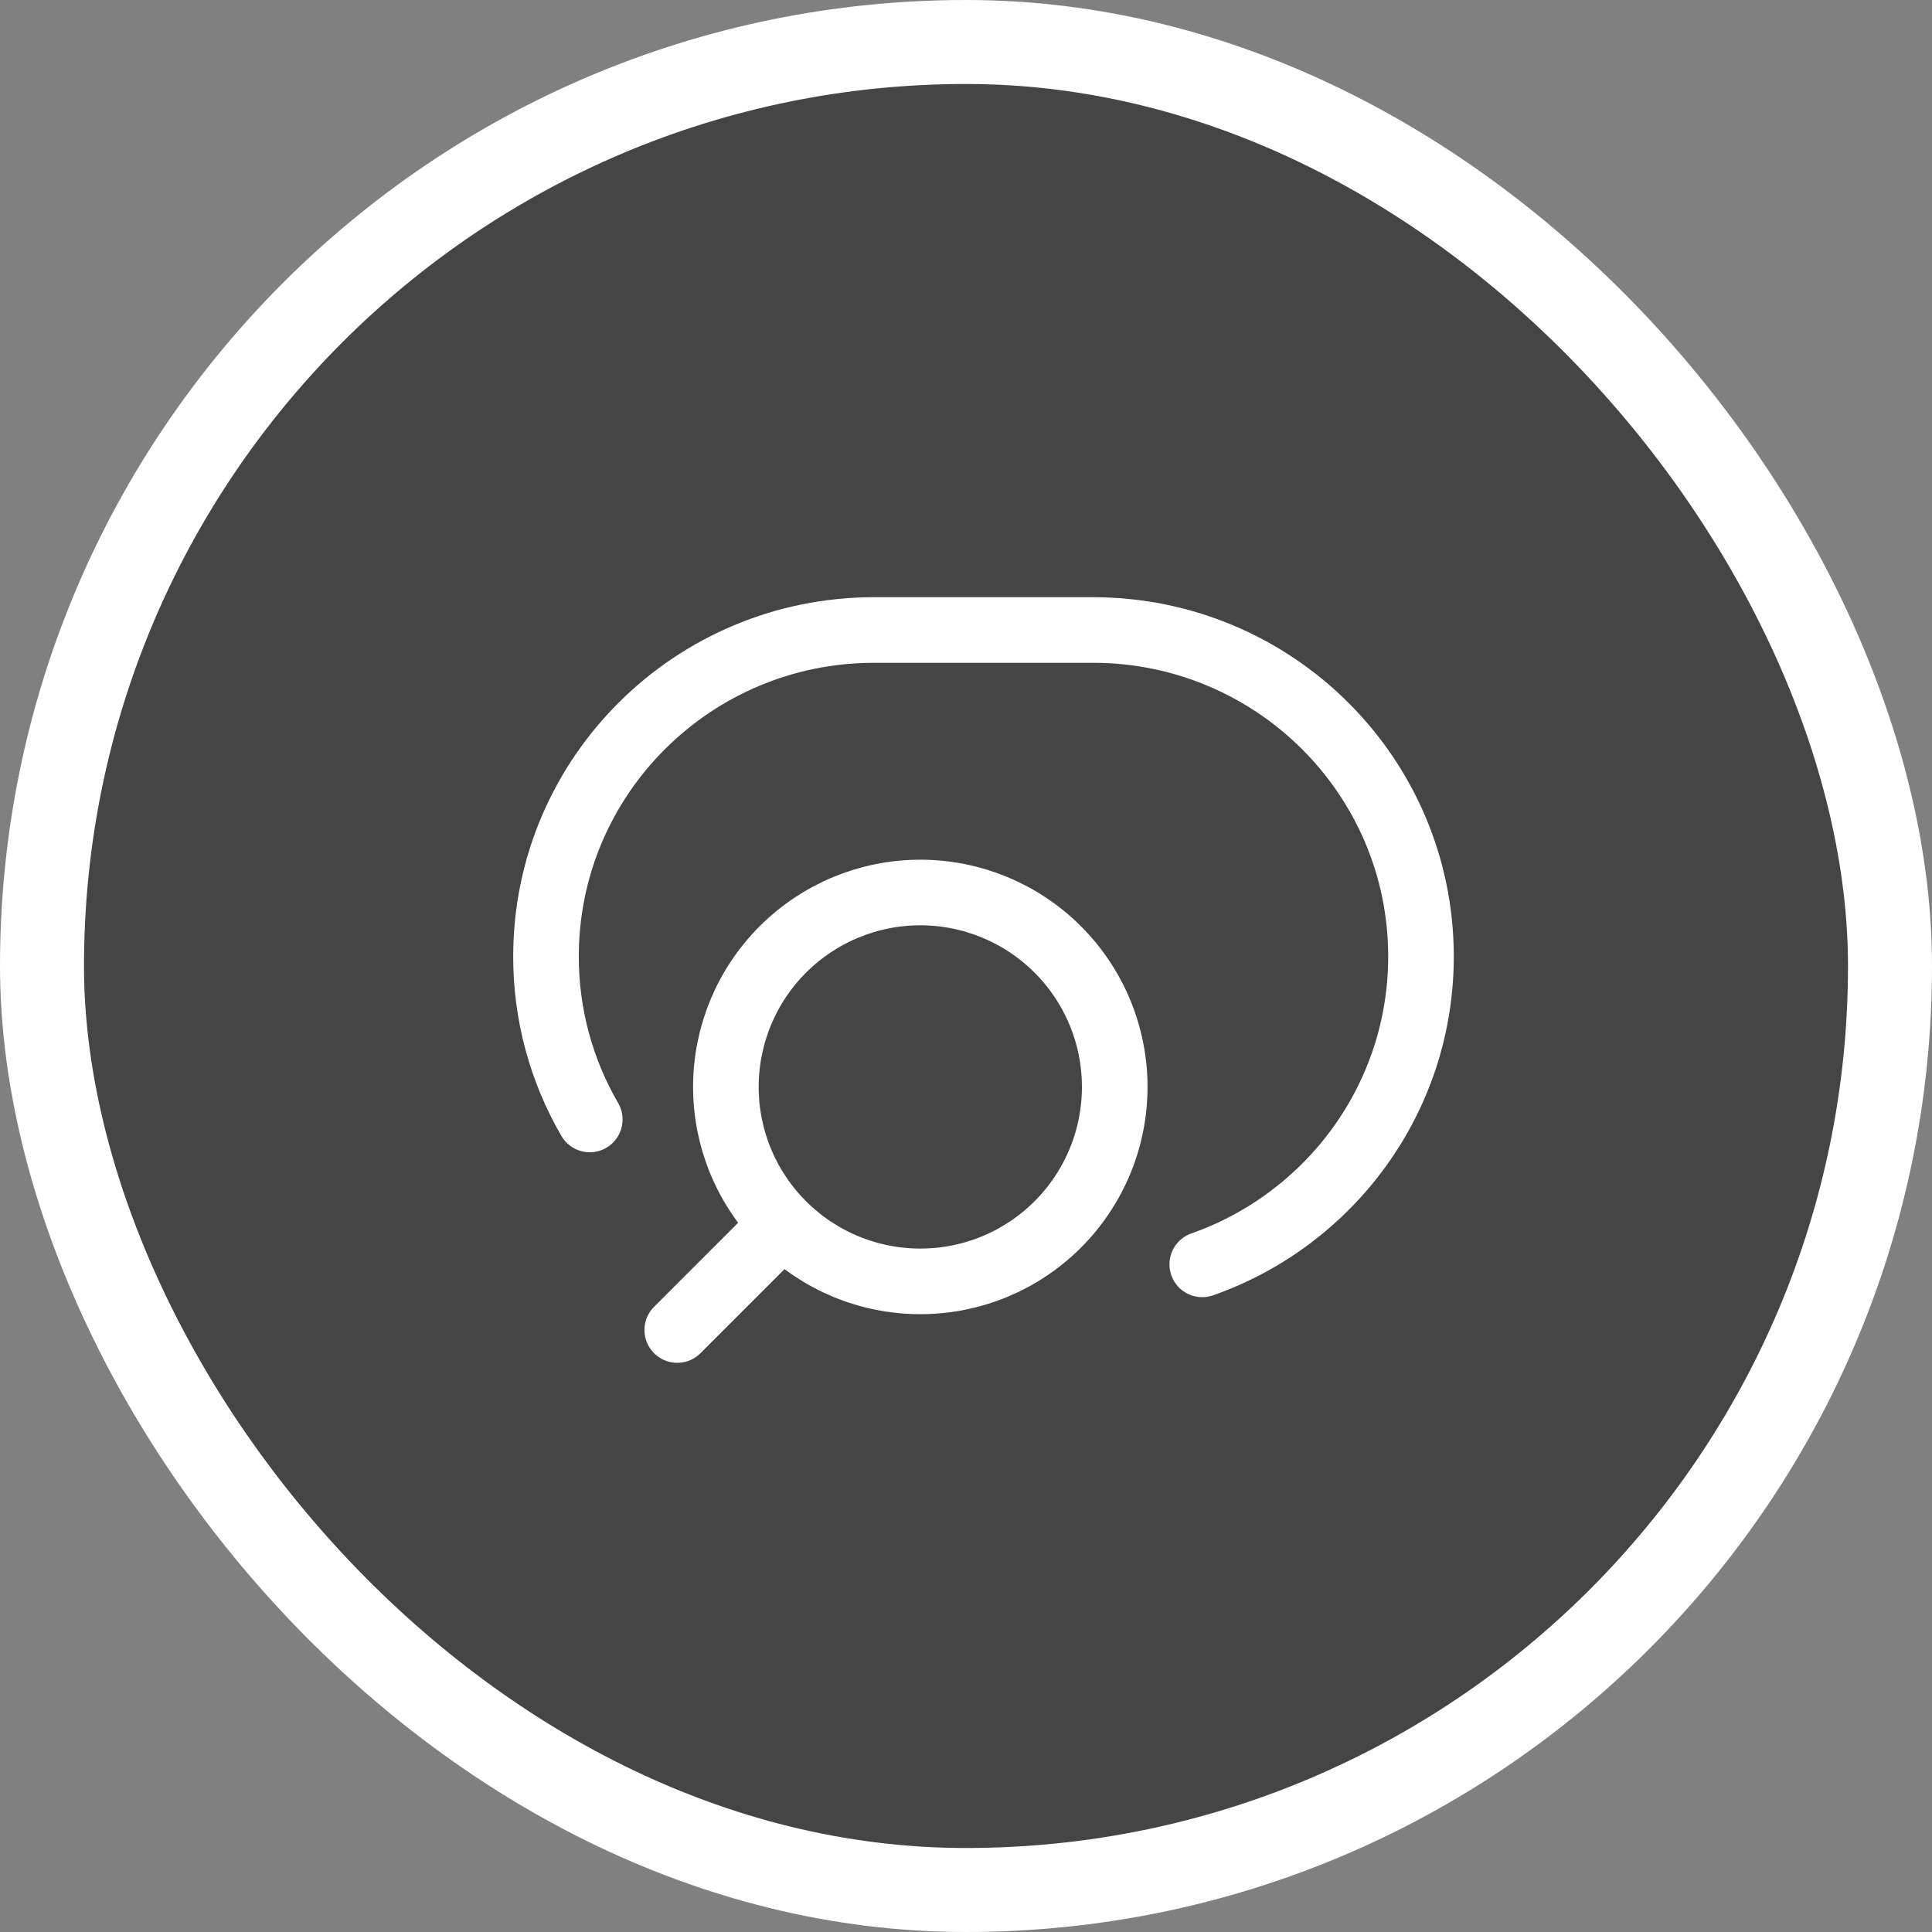
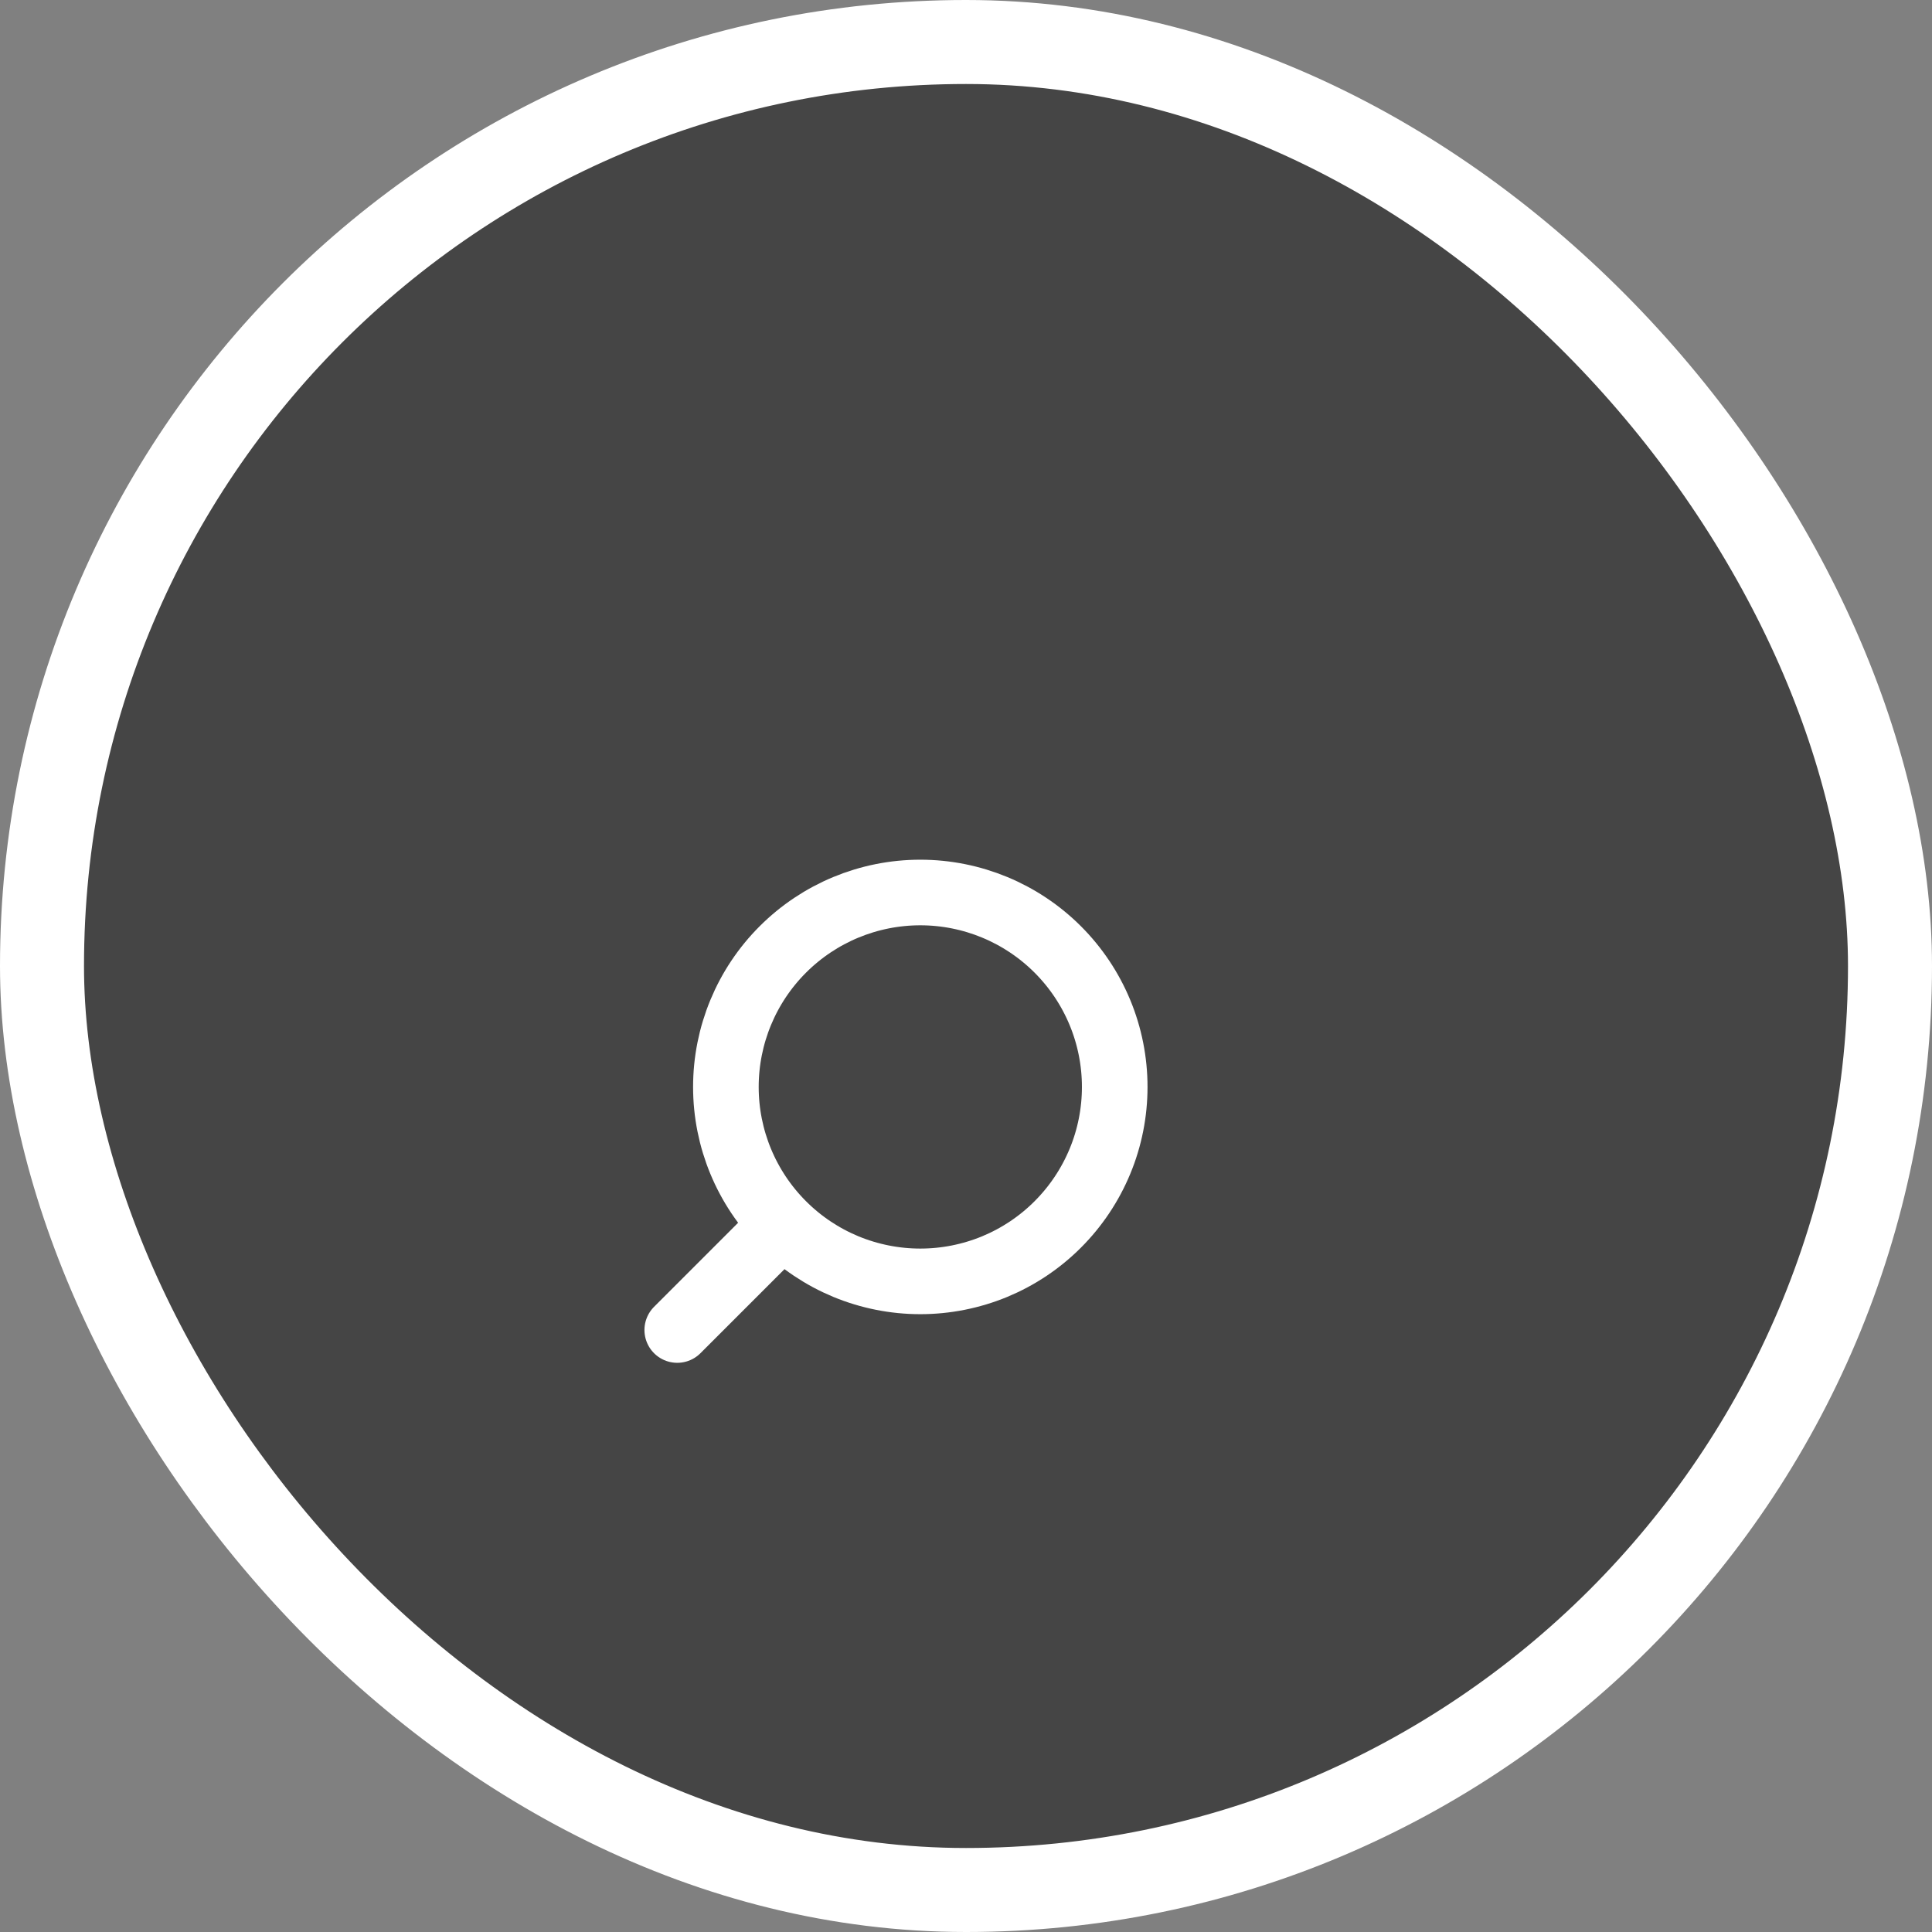
<svg xmlns="http://www.w3.org/2000/svg" width="46" height="46" viewBox="0 0 46 46" fill="none">
  <rect x="0" y="0" width="46" height="46" fill="#808080" stroke="none" />
  <rect x="1" y="1" width="44" height="44" rx="22" fill="#454545" stroke="white" stroke-width="2" />
  <path d="M16.125 31.667L18.639 29.153M18.639 29.153C19.068 29.583 19.579 29.924 20.14 30.157C20.702 30.389 21.304 30.509 21.912 30.509C22.52 30.509 23.122 30.389 23.684 30.157C24.245 29.924 24.756 29.583 25.185 29.153C25.615 28.723 25.956 28.213 26.189 27.651C26.422 27.09 26.541 26.488 26.541 25.88C26.541 25.272 26.422 24.67 26.189 24.108C25.956 23.546 25.615 23.036 25.185 22.606C24.317 21.738 23.14 21.25 21.912 21.25C20.684 21.25 19.507 21.738 18.639 22.606C17.77 23.474 17.283 24.652 17.283 25.88C17.283 27.108 17.77 28.285 18.639 29.153Z" stroke="white" stroke-width="1.562" stroke-linecap="round" stroke-linejoin="round" />
-   <path d="M14.042 26.654C13.357 25.475 12.998 24.136 13 22.773C13 18.48 16.498 15 20.812 15H26.021C30.335 15 33.833 18.48 33.833 22.773C33.833 26.158 31.659 29.038 28.625 30.104" stroke="white" stroke-width="1.562" stroke-linecap="round" stroke-linejoin="round" />
</svg>